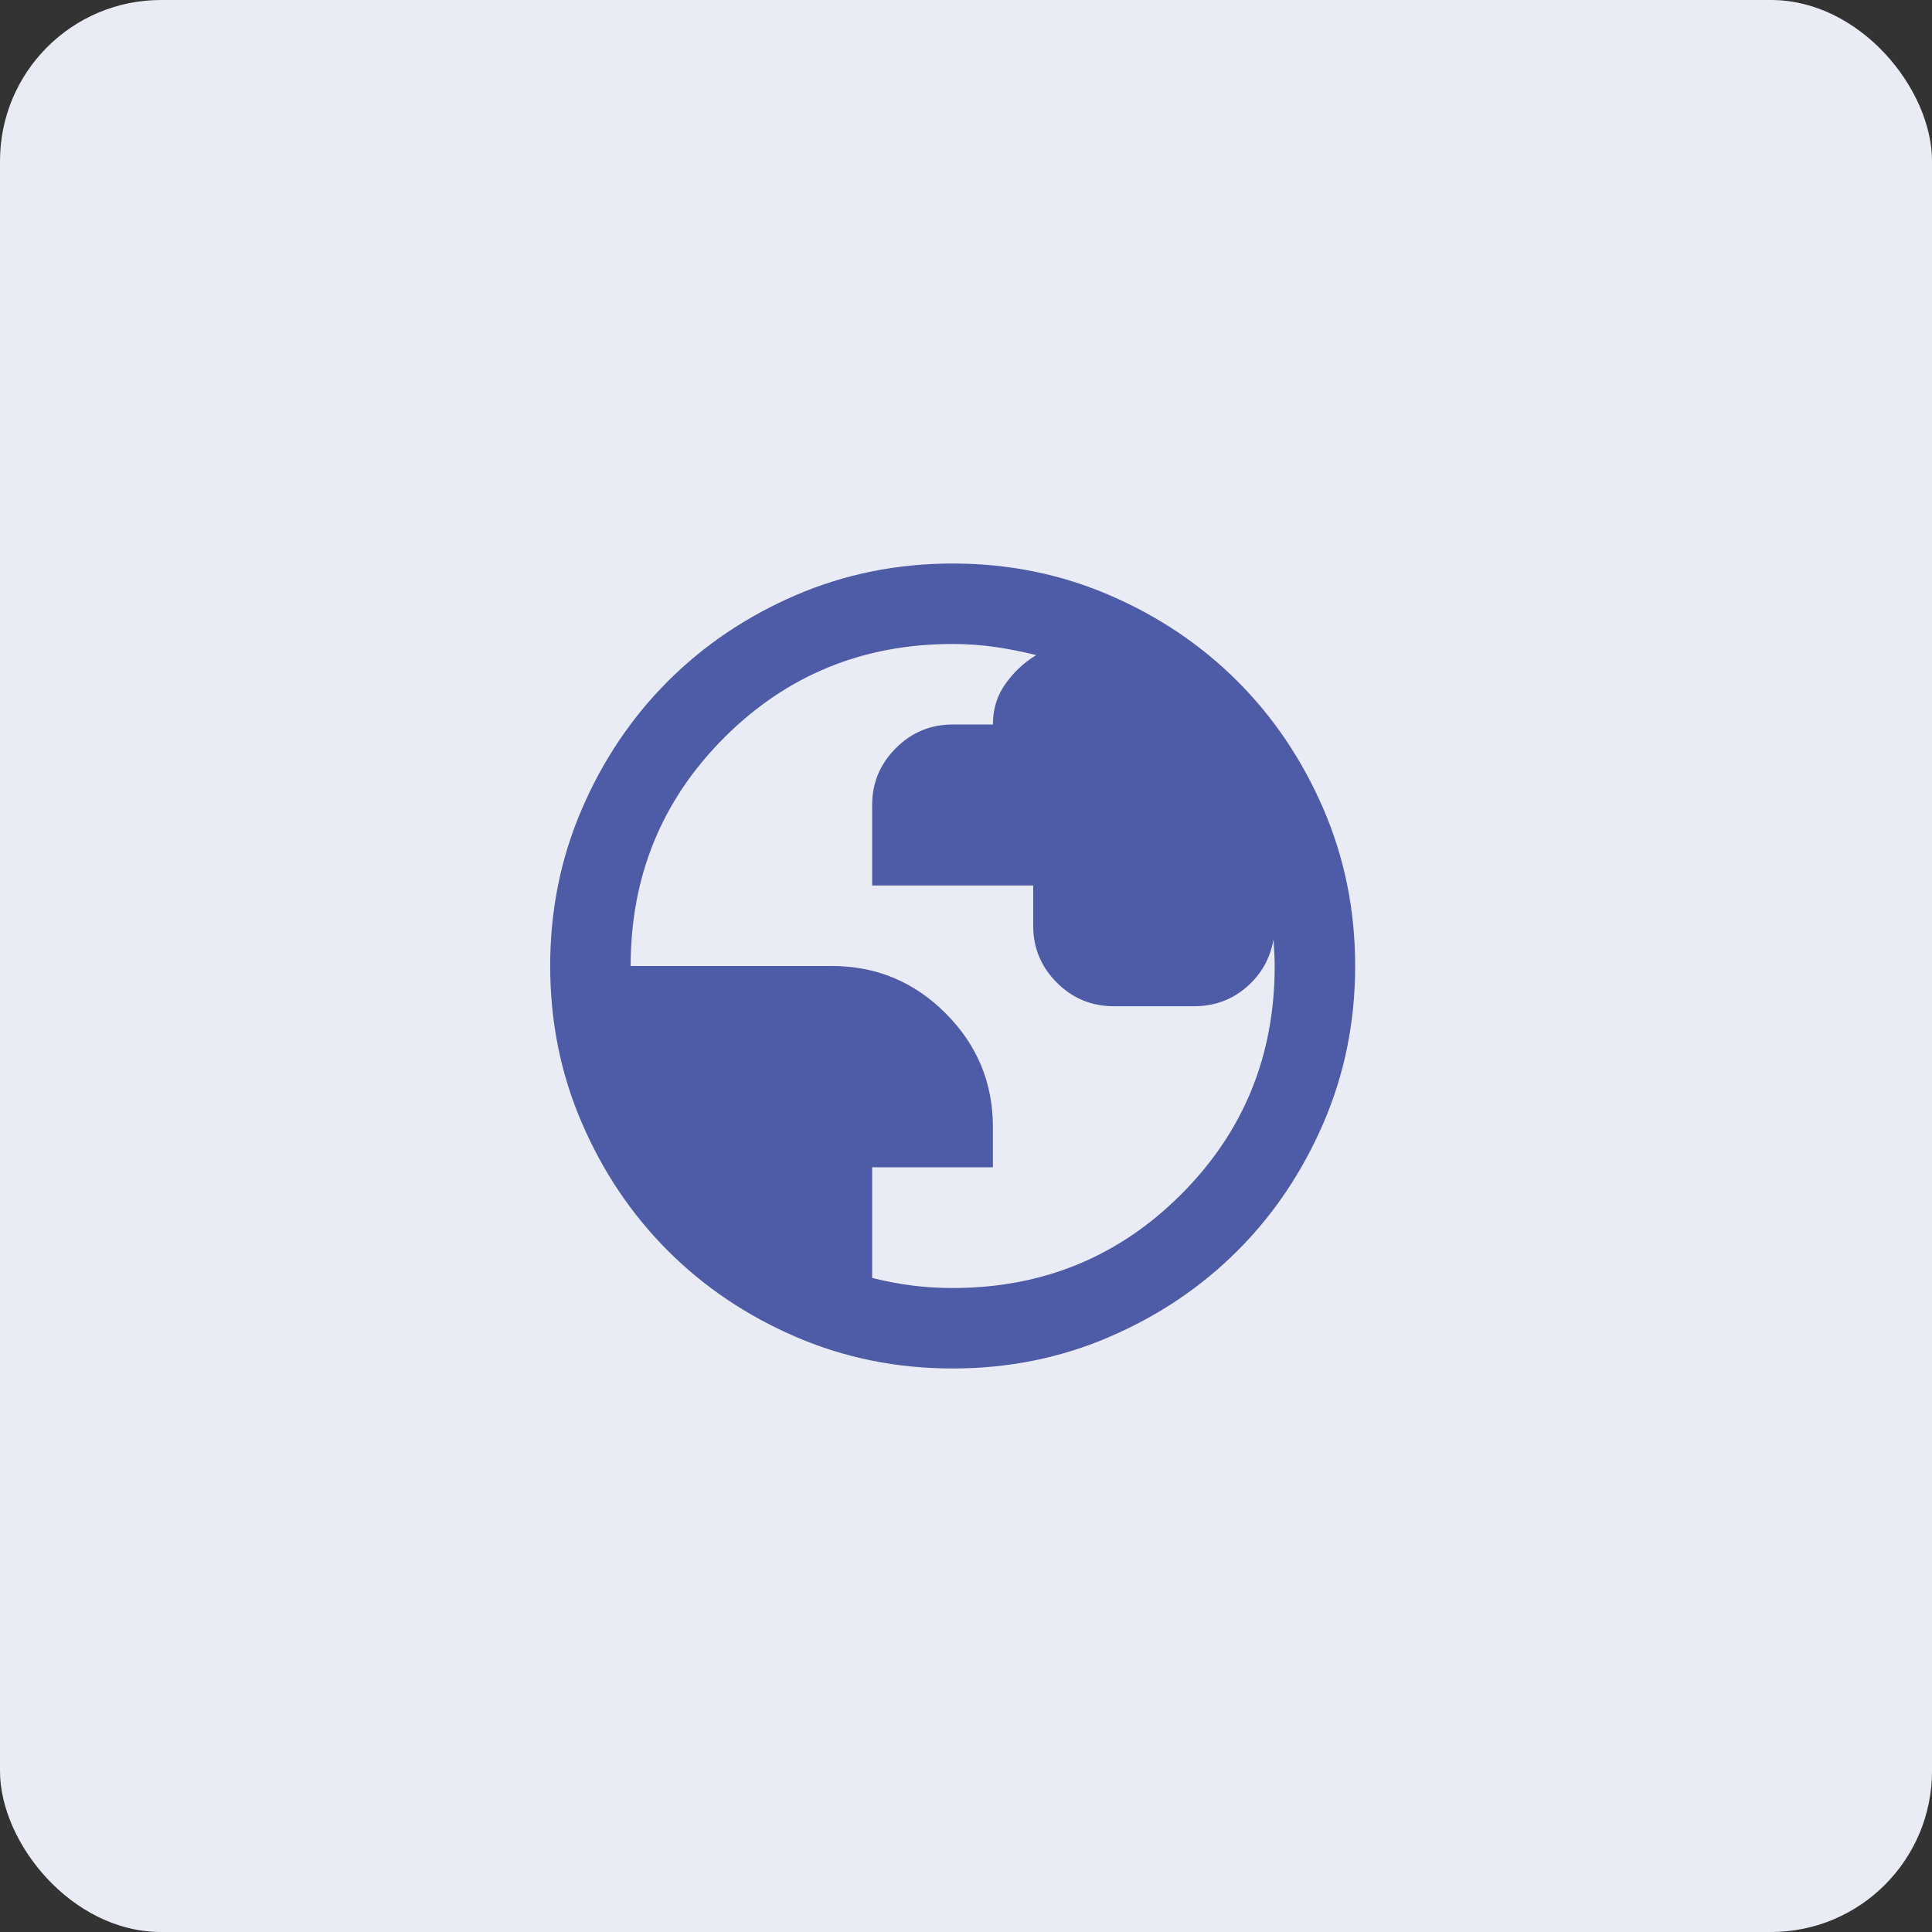
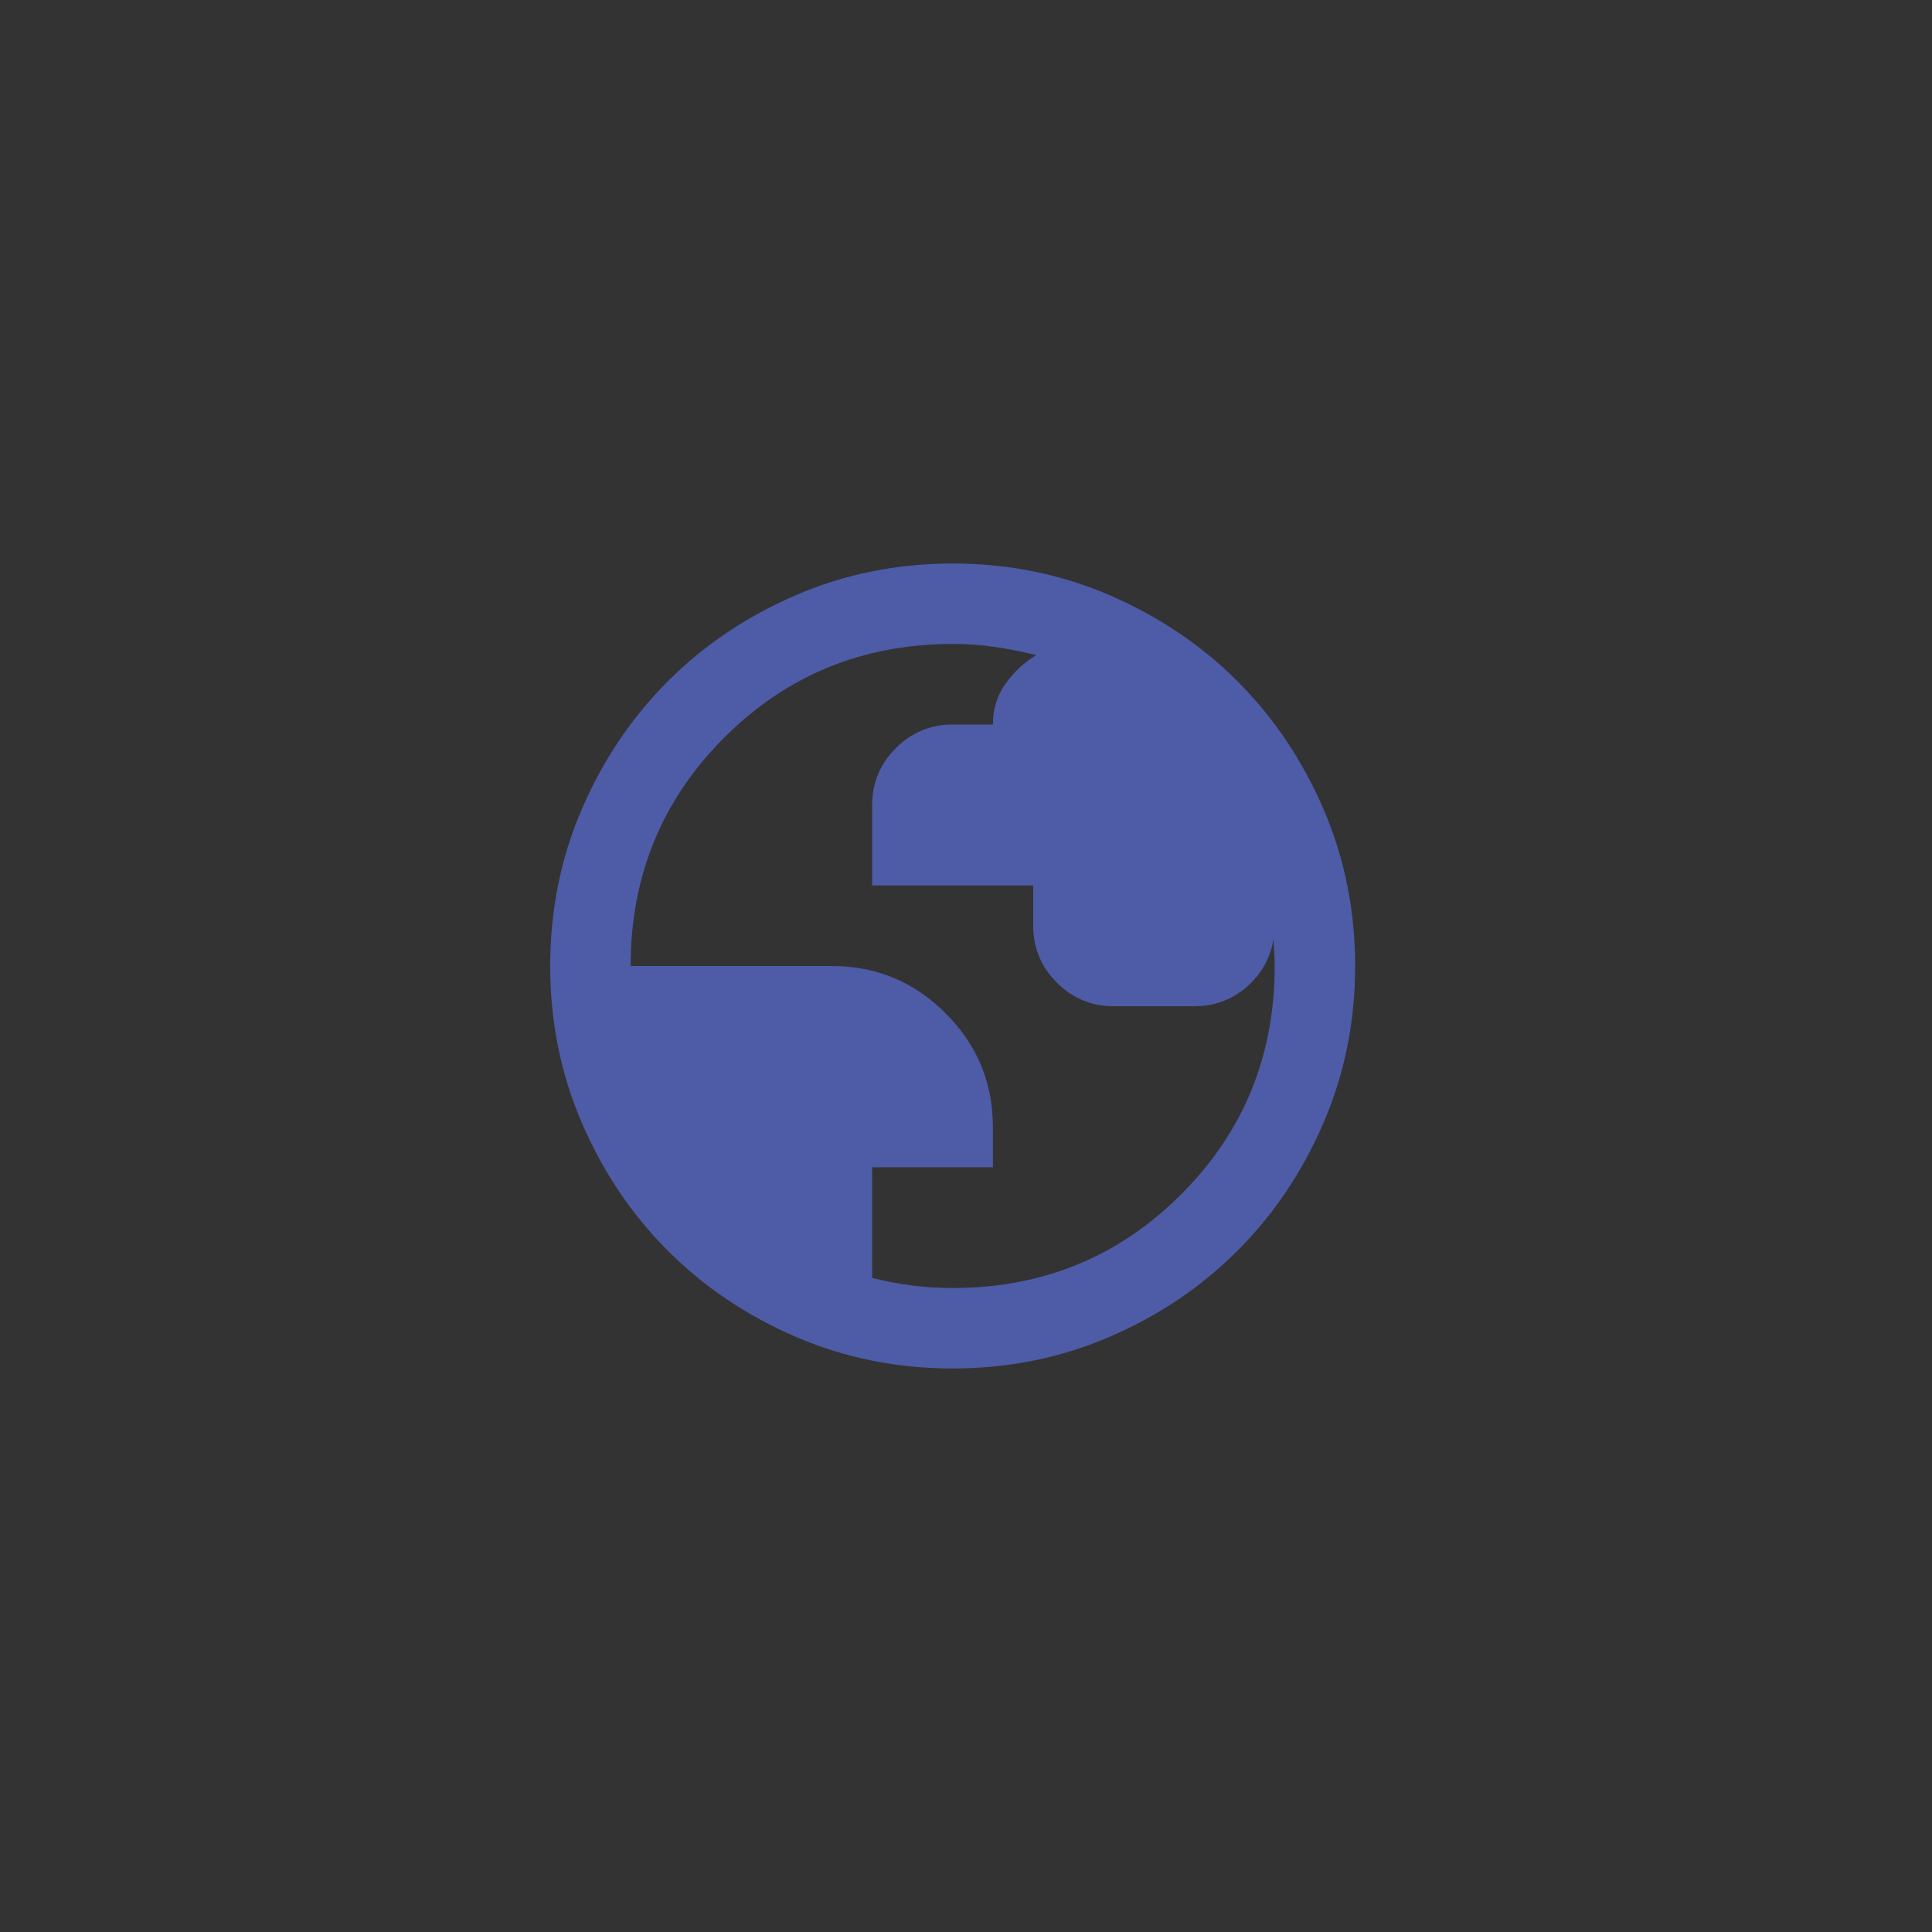
<svg xmlns="http://www.w3.org/2000/svg" width="40" height="40" viewBox="0 0 40 40" fill="none">
  <rect x="0" y="0" width="40" height="40" fill="#333333" stroke="none" />
-   <rect width="40" height="40" rx="3.333" fill="#EAECF5" />
  <path d="M19.724 28.333C18.571 28.333 17.488 28.115 16.474 27.677C15.46 27.24 14.578 26.646 13.828 25.896C13.078 25.146 12.484 24.264 12.047 23.25C11.609 22.236 11.391 21.153 11.391 20C11.391 18.847 11.609 17.764 12.047 16.75C12.484 15.736 13.078 14.854 13.828 14.104C14.578 13.354 15.46 12.761 16.474 12.323C17.488 11.886 18.571 11.667 19.724 11.667C20.877 11.667 21.96 11.886 22.974 12.323C23.988 12.761 24.87 13.354 25.62 14.104C26.37 14.854 26.963 15.736 27.401 16.75C27.838 17.764 28.057 18.847 28.057 20C28.057 21.153 27.838 22.236 27.401 23.25C26.963 24.264 26.37 25.146 25.62 25.896C24.87 26.646 23.988 27.24 22.974 27.677C21.96 28.115 20.877 28.333 19.724 28.333ZM19.724 26.667C21.585 26.667 23.162 26.021 24.453 24.729C25.745 23.438 26.391 21.861 26.391 20C26.391 19.903 26.387 19.802 26.38 19.698C26.373 19.594 26.37 19.507 26.37 19.438C26.3 19.84 26.113 20.174 25.807 20.438C25.502 20.701 25.141 20.833 24.724 20.833H23.057C22.599 20.833 22.207 20.67 21.88 20.344C21.554 20.017 21.391 19.625 21.391 19.167V18.333H18.057V16.667C18.057 16.208 18.221 15.816 18.547 15.49C18.873 15.163 19.266 15 19.724 15H20.557C20.557 14.681 20.644 14.399 20.818 14.156C20.991 13.913 21.203 13.715 21.453 13.563C21.175 13.493 20.894 13.438 20.609 13.396C20.325 13.354 20.029 13.333 19.724 13.333C17.863 13.333 16.287 13.979 14.995 15.271C13.703 16.563 13.057 18.139 13.057 20H17.224C18.141 20 18.925 20.326 19.578 20.979C20.231 21.632 20.557 22.417 20.557 23.333V24.167H18.057V26.458C18.335 26.528 18.609 26.58 18.88 26.615C19.151 26.649 19.432 26.667 19.724 26.667Z" fill="#4E5BA6" />
</svg>